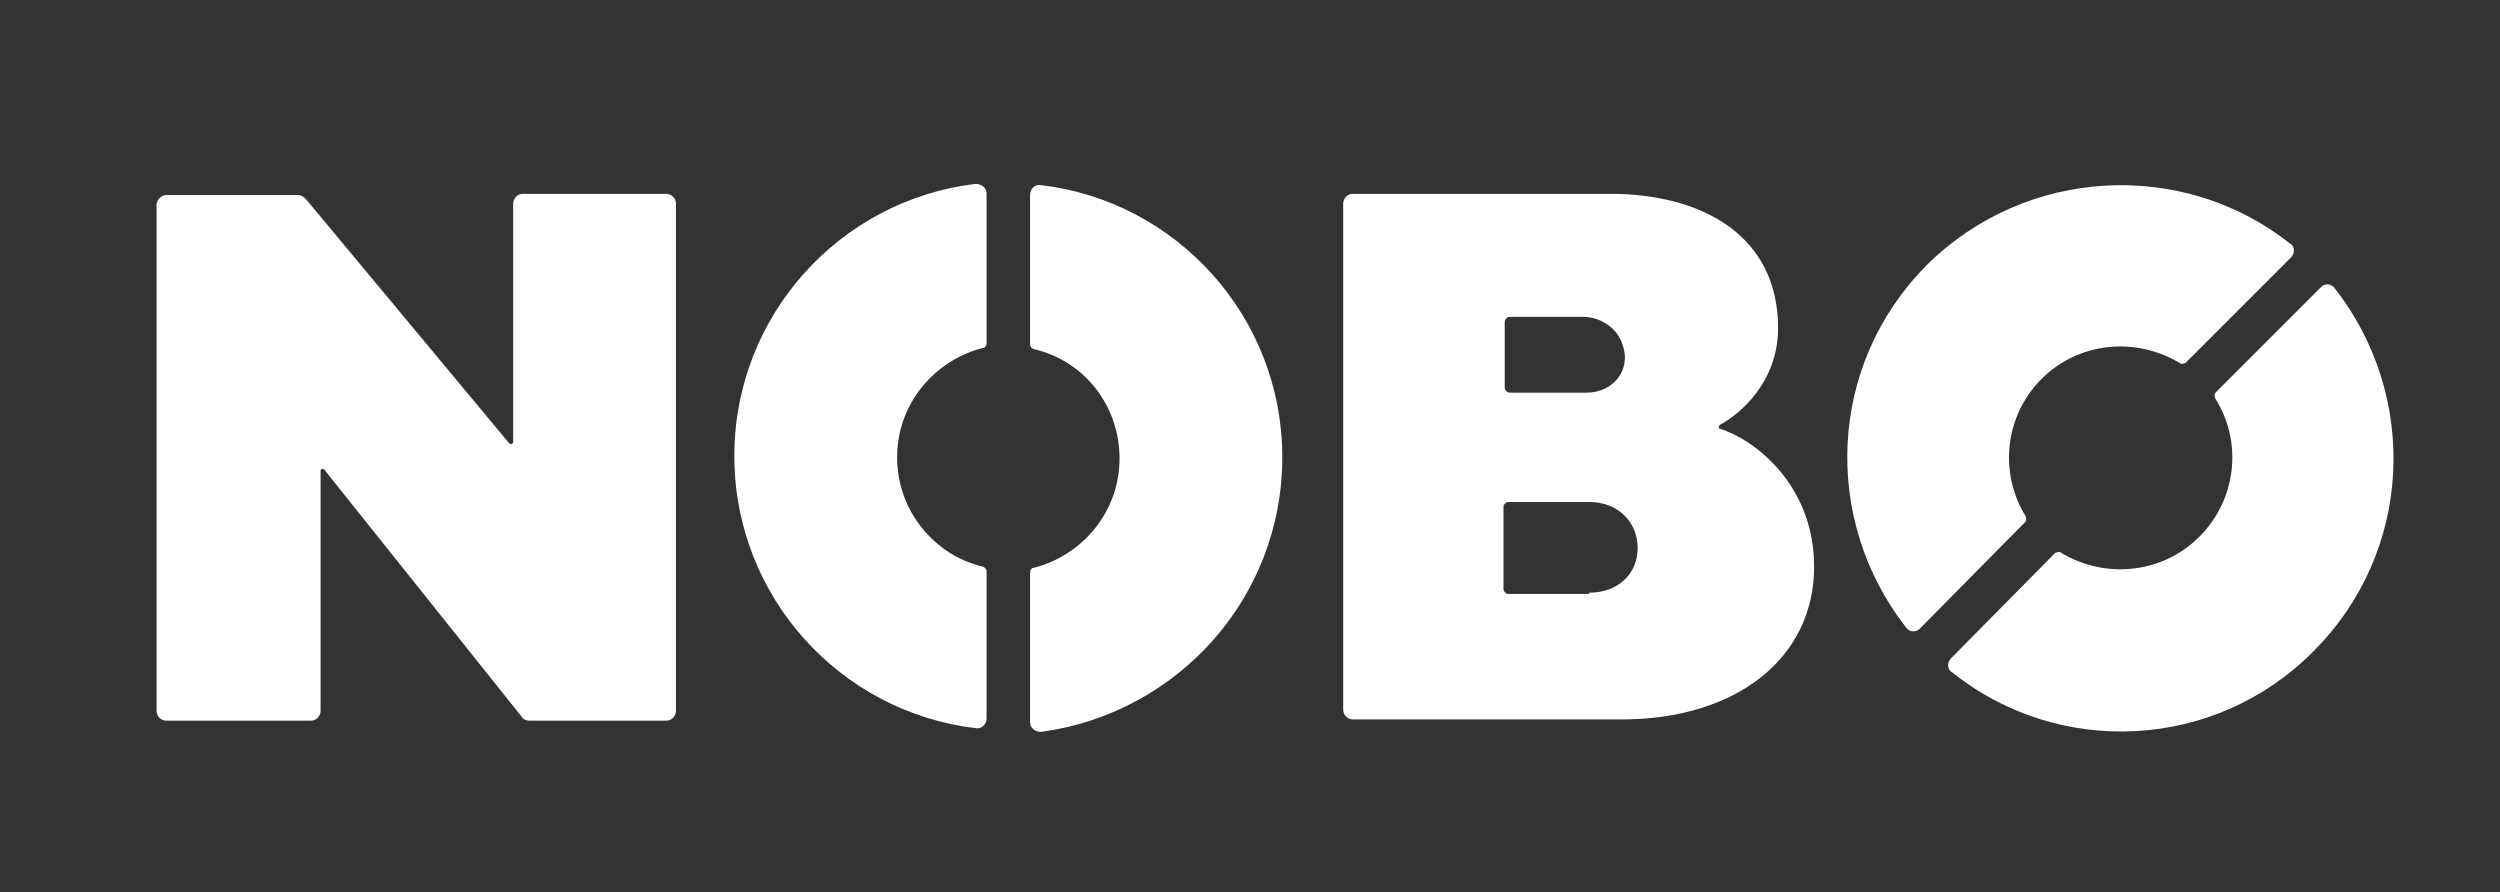
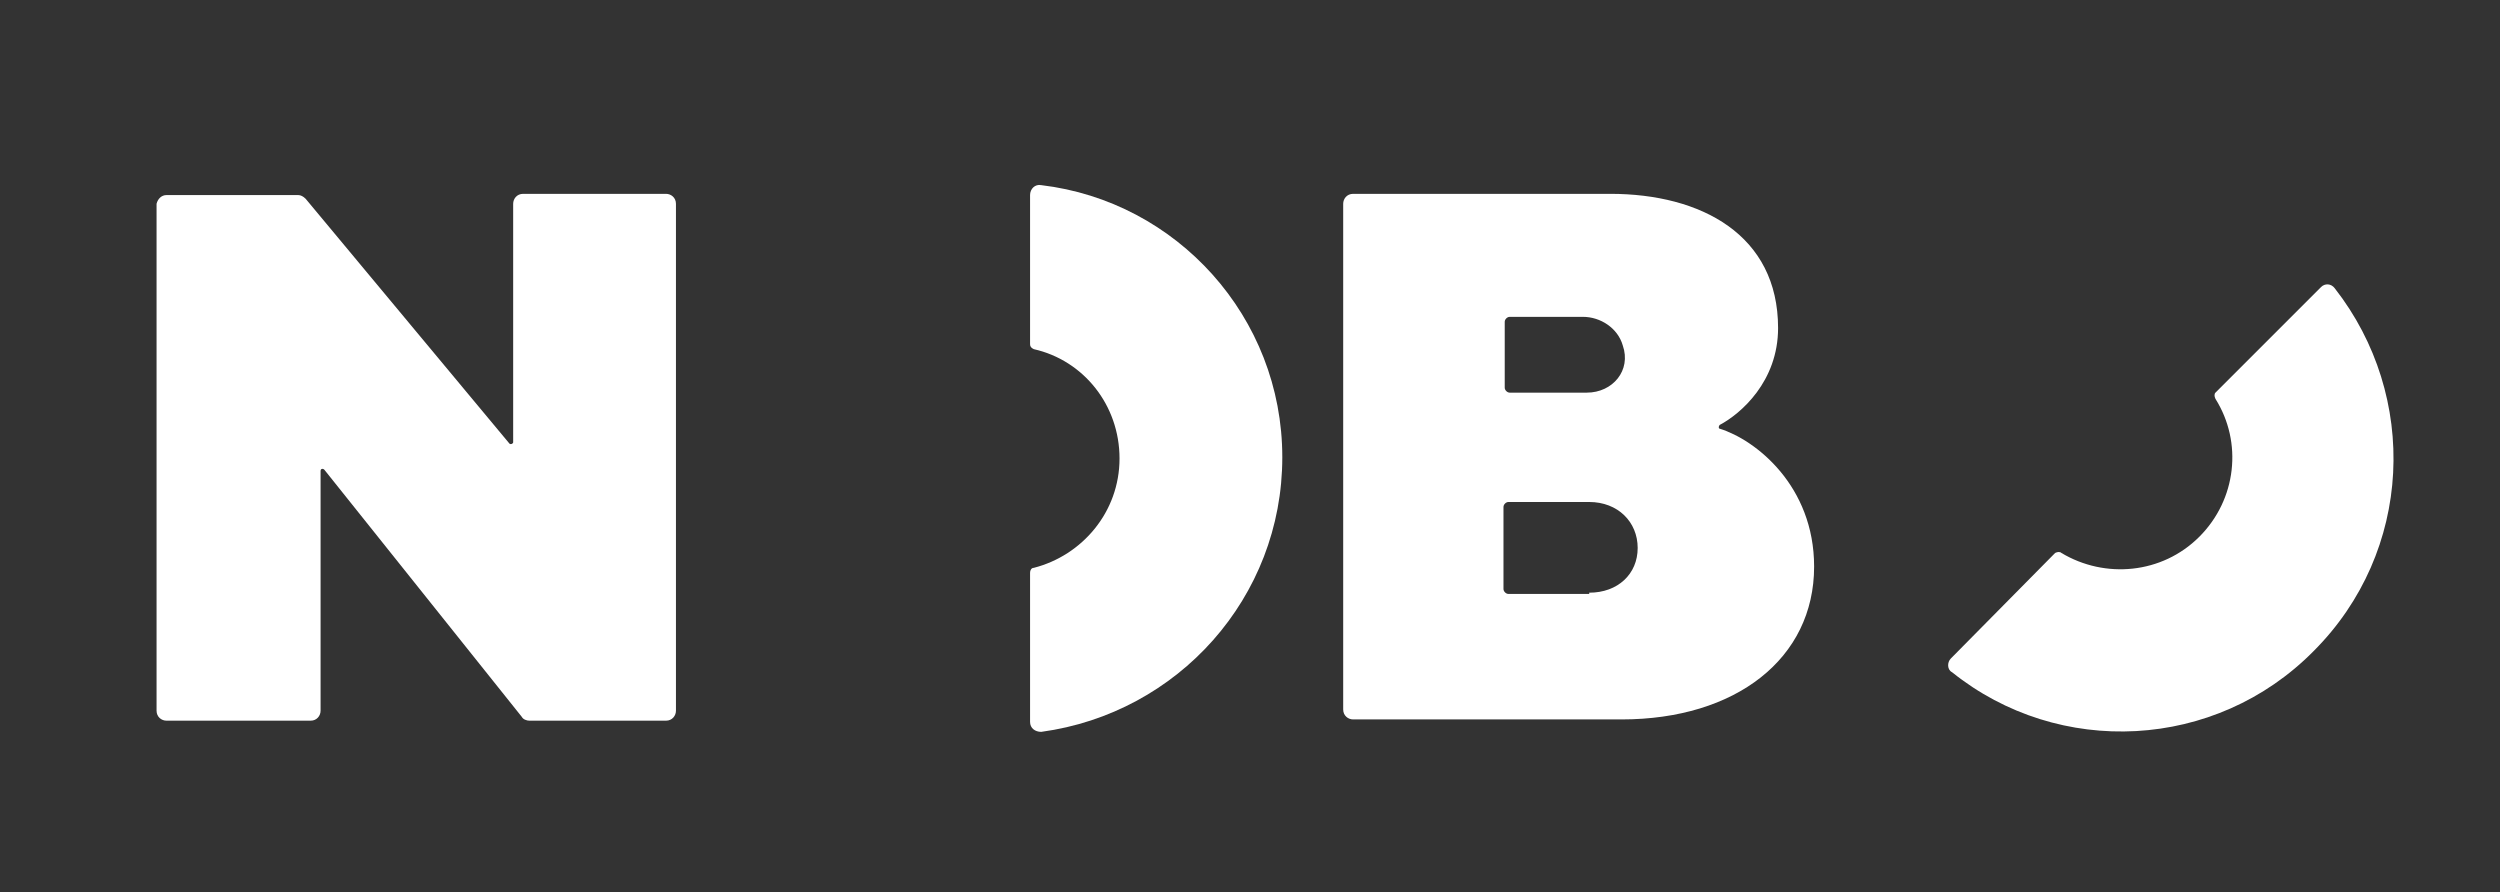
<svg xmlns="http://www.w3.org/2000/svg" version="1.1" id="Layer_1" x="0px" y="0px" viewBox="0 0 201.2 71.8" style="enable-background:new 0 0 201.2 71.8;" xml:space="preserve">
  <rect x="0" y="0" width="201.2" height="71.8" fill="#333333" stroke="none" />
  <style type="text/css">
	.st0{fill:#FFFFFF;}
</style>
  <g>
    <path class="st0" d="M13.4,15.7h10.6c0.2,0,0.4,0.1,0.6,0.3L41,35.7c0.1,0.1,0.3,0,0.3-0.1V16.4c0-0.4,0.3-0.8,0.8-0.8h11.5   c0.4,0,0.8,0.3,0.8,0.8v40.8c0,0.4-0.3,0.8-0.8,0.8H42.6c-0.2,0-0.5-0.1-0.6-0.3L26.1,37.8c-0.1-0.1-0.3-0.1-0.3,0.1v19.3   c0,0.4-0.3,0.8-0.8,0.8H13.4c-0.4,0-0.8-0.3-0.8-0.8V16.4C12.7,16,13,15.7,13.4,15.7" />
    <path class="st0" d="M108.1,16.4c0-0.4,0.3-0.8,0.8-0.8h20.7c7.3,0,13.5,3.3,13.5,10.8c0,4.3-3,6.9-4.7,7.8c-0.1,0.1-0.1,0.3,0,0.3   c2.9,0.9,7.6,4.6,7.6,11.1c0,7.4-6.3,12.3-15.5,12.3h-21.6c-0.4,0-0.8-0.3-0.8-0.8V16.4z M127.7,31.6c2.1,0,3.6-1.8,2.9-3.8   c-0.4-1.4-1.8-2.3-3.2-2.3h-5.9c-0.2,0-0.4,0.2-0.4,0.4v5.3c0,0.2,0.2,0.4,0.4,0.4H127.7z M127.9,47.7c2.3,0,3.9-1.5,3.9-3.6   c0-2.1-1.6-3.7-3.9-3.7h-6.5c-0.2,0-0.4,0.2-0.4,0.4v6.6c0,0.2,0.2,0.4,0.4,0.4H127.9z" />
    <g>
-       <path class="st0" d="M72.2,36.8c0-4.3,3-7.8,6.9-8.8c0.2,0,0.3-0.2,0.3-0.4v-12c0-0.5-0.4-0.8-0.9-0.8    c-10.9,1.3-19.4,10.6-19.4,21.9c0,11.3,8.5,20.6,19.4,21.9c0.5,0.1,0.9-0.3,0.9-0.8V46c0-0.2-0.1-0.3-0.3-0.4    C75.2,44.7,72.2,41.1,72.2,36.8" />
      <path class="st0" d="M103.2,36.8c0-11.3-8.5-20.6-19.4-21.9c-0.5-0.1-0.9,0.3-0.9,0.8v12c0,0.2,0.1,0.3,0.3,0.4    c4,0.9,6.9,4.5,6.9,8.8c0,4.3-3,7.8-6.9,8.8c-0.2,0-0.3,0.2-0.3,0.4v12c0,0.5,0.4,0.8,0.9,0.8C94.8,57.4,103.2,48.1,103.2,36.8" />
    </g>
    <g>
-       <path class="st0" d="M164.3,30.5c3-3,7.6-3.4,11.1-1.3c0.1,0.1,0.3,0.1,0.5,0l8.5-8.5c0.3-0.3,0.3-0.9-0.1-1.1    c-8.6-6.8-21.2-6.2-29.2,1.7c-8,8-8.5,20.5-1.7,29.2c0.3,0.4,0.8,0.4,1.1,0.1L163,42c0.1-0.1,0.1-0.3,0-0.5    C160.9,38.1,161.3,33.5,164.3,30.5" />
      <path class="st0" d="M186.2,52.4c8-8,8.5-20.5,1.7-29.2c-0.3-0.4-0.8-0.4-1.1-0.1l-8.5,8.5c-0.1,0.1-0.1,0.3,0,0.5    c2.2,3.5,1.7,8.1-1.3,11.1c-3,3-7.6,3.4-11.1,1.3c-0.1-0.1-0.3-0.1-0.5,0L157,53c-0.3,0.3-0.3,0.9,0.1,1.1    C165.7,61,178.3,60.4,186.2,52.4" />
    </g>
  </g>
</svg>